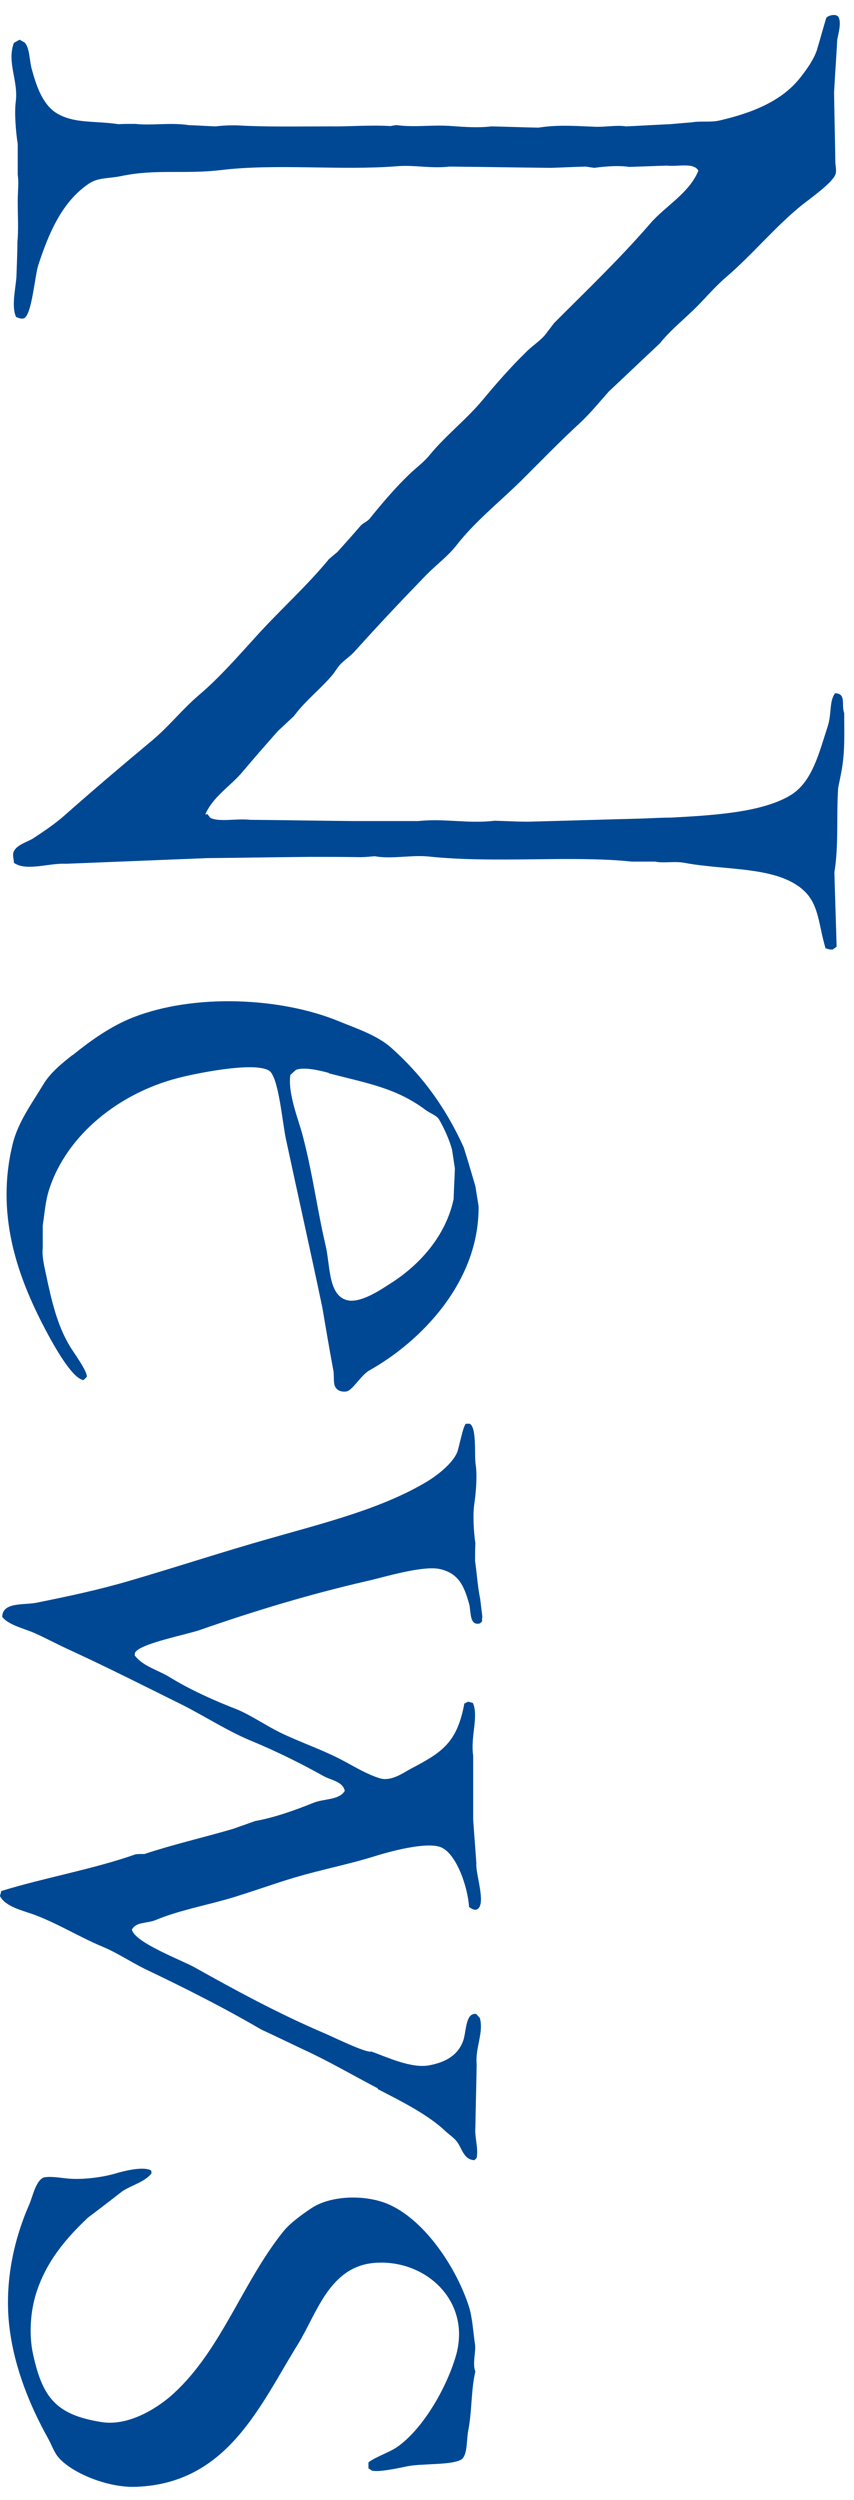
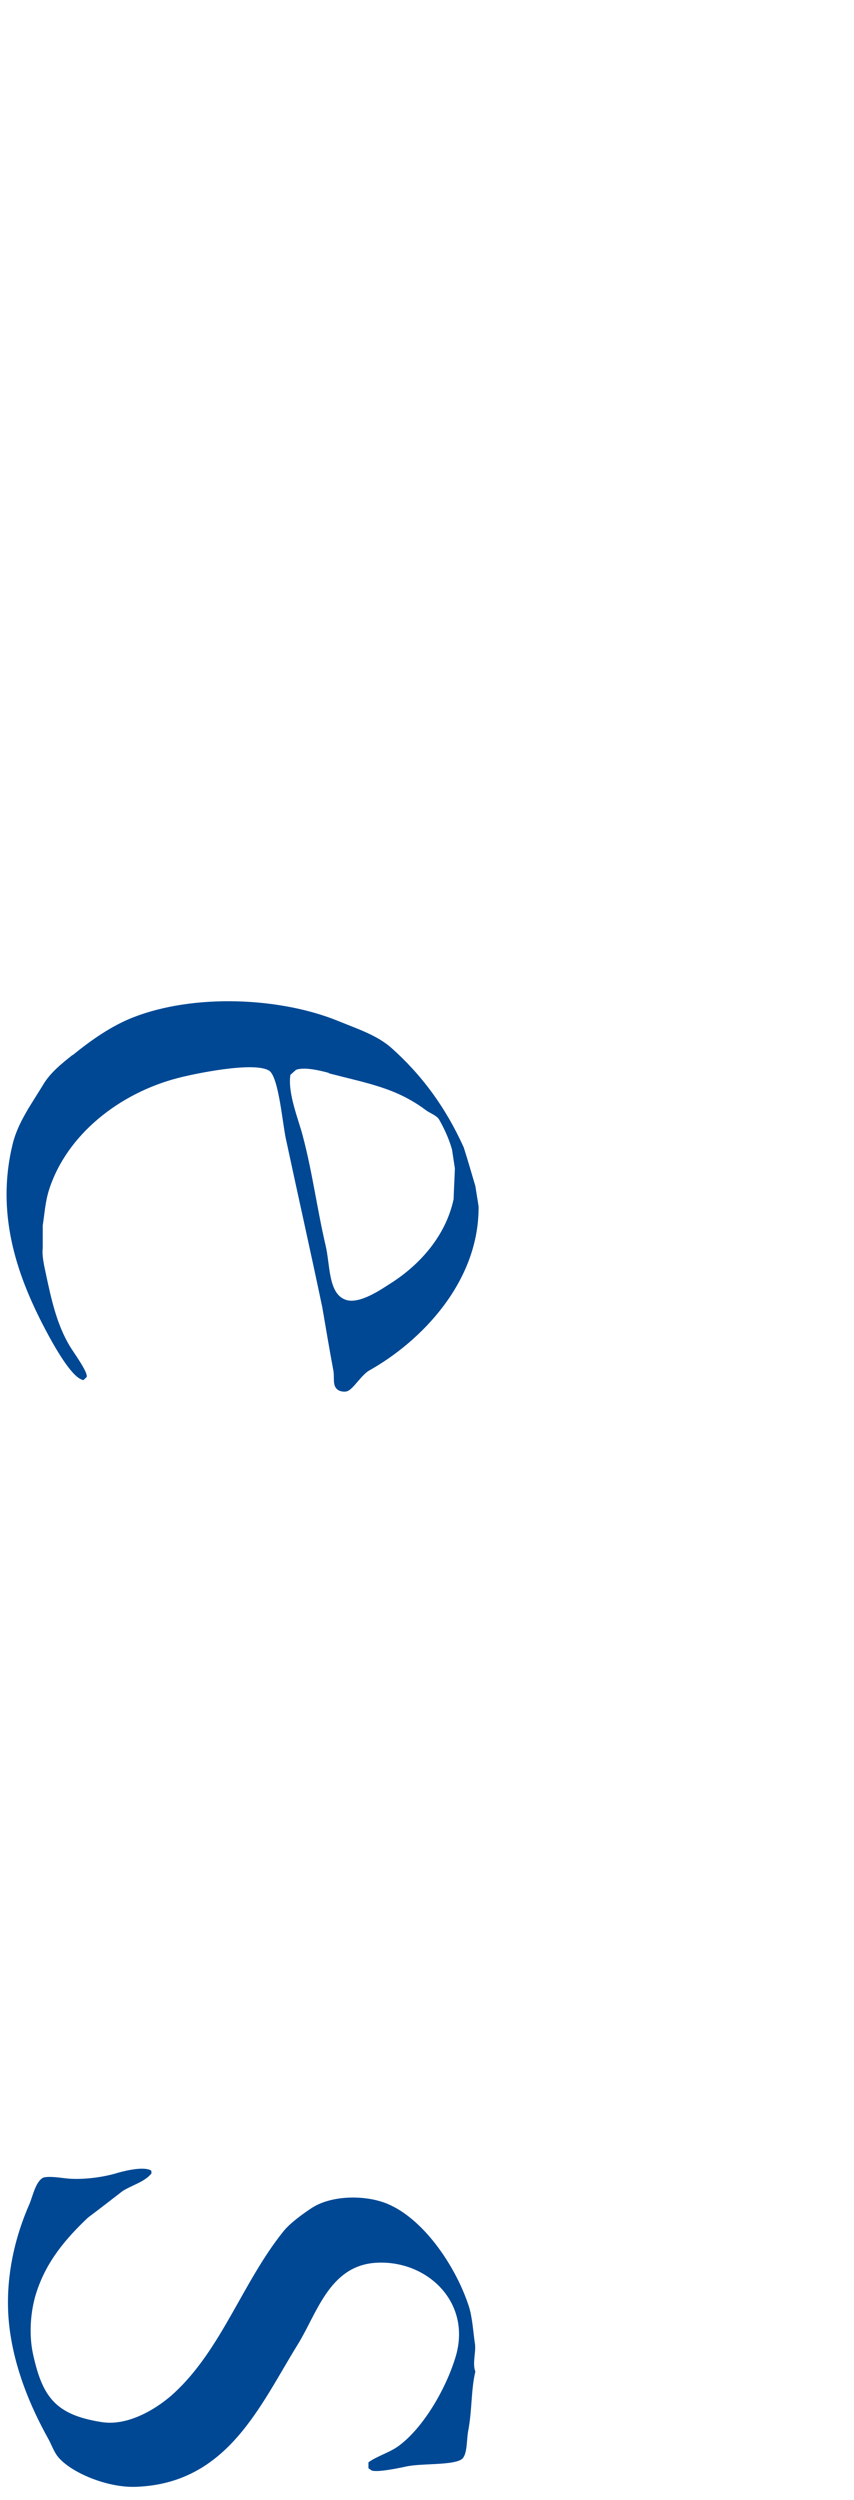
<svg xmlns="http://www.w3.org/2000/svg" width="27" height="79" viewBox="0 0 27 79" fill="none">
  <g id="Group 53">
-     <path id="Vector" d="M6.49 25.738C6.73 25.172 7.3 24.835 7.67 24.388C8.04 23.951 8.41 23.525 8.79 23.098L9.29 22.632C9.65 22.145 10.12 21.788 10.5 21.341C10.6 21.222 10.67 21.083 10.78 20.974C10.92 20.835 11.1 20.716 11.23 20.567C11.96 19.754 12.71 18.96 13.47 18.176C13.77 17.868 14.17 17.57 14.43 17.233C15.02 16.479 15.77 15.883 16.45 15.218C17.07 14.603 17.68 13.968 18.33 13.372C18.66 13.065 18.95 12.707 19.25 12.37C19.79 11.864 20.32 11.358 20.86 10.852C21.22 10.405 21.67 10.058 22.07 9.651C22.37 9.343 22.65 9.016 22.98 8.738C23.81 8.023 24.51 7.16 25.36 6.475C25.61 6.277 26.3 5.79 26.41 5.522C26.46 5.393 26.41 5.234 26.41 5.115C26.4 4.381 26.38 3.657 26.37 2.922C26.4 2.366 26.44 1.811 26.47 1.255C26.5 1.086 26.61 0.719 26.51 0.54C26.44 0.421 26.18 0.481 26.12 0.57C26.02 0.908 25.93 1.235 25.83 1.572C25.74 1.86 25.51 2.188 25.33 2.416C24.75 3.18 23.82 3.557 22.76 3.805C22.48 3.875 22.17 3.815 21.88 3.865C21.65 3.885 21.41 3.905 21.18 3.924C20.72 3.944 20.25 3.974 19.79 3.994C19.49 3.944 19.12 4.024 18.77 4.004C18.22 3.984 17.64 3.934 17.02 4.034C16.52 4.024 16.03 4.004 15.53 3.994C15.14 4.044 14.71 4.014 14.29 3.984C13.68 3.934 13.12 4.034 12.54 3.954C12.48 3.954 12.41 3.974 12.35 3.984C11.67 3.944 11.06 4.004 10.41 3.994C9.42 3.994 8.39 4.014 7.55 3.964C7.34 3.954 7.05 3.964 6.82 3.994C6.54 3.984 6.26 3.964 5.97 3.954C5.38 3.865 4.79 3.974 4.28 3.915C4.1 3.915 3.92 3.915 3.74 3.924C3.02 3.815 2.4 3.905 1.86 3.617C1.36 3.359 1.15 2.724 1 2.168C0.93 1.91 0.94 1.513 0.78 1.344C0.73 1.314 0.67 1.285 0.62 1.255C0.56 1.285 0.5 1.324 0.44 1.354C0.21 1.959 0.58 2.545 0.5 3.2C0.45 3.557 0.5 4.163 0.56 4.55V5.522C0.6 5.76 0.56 6.048 0.56 6.366C0.56 6.793 0.59 7.269 0.55 7.646C0.55 8.013 0.53 8.371 0.52 8.738C0.5 9.075 0.35 9.7 0.51 10.018C0.59 10.048 0.67 10.087 0.76 10.058C1.01 9.939 1.1 8.718 1.21 8.38C1.55 7.338 1.97 6.376 2.8 5.81C3.1 5.602 3.42 5.651 3.84 5.562C4.93 5.334 5.84 5.512 7 5.373C8.72 5.165 10.78 5.393 12.54 5.254C13.11 5.205 13.62 5.334 14.21 5.264C15.28 5.274 16.34 5.294 17.41 5.304C17.78 5.294 18.14 5.274 18.51 5.264C18.6 5.274 18.7 5.294 18.79 5.304C19.17 5.254 19.55 5.225 19.89 5.274C20.29 5.264 20.69 5.244 21.09 5.234C21.43 5.274 21.93 5.125 22.08 5.393C21.79 6.108 21.03 6.515 20.56 7.061C19.61 8.162 18.55 9.174 17.52 10.207L17.24 10.574C17.07 10.782 16.82 10.931 16.63 11.129C16.15 11.596 15.69 12.122 15.26 12.638C14.74 13.263 14.09 13.759 13.57 14.395C13.41 14.593 13.16 14.781 12.97 14.96C12.51 15.397 12.08 15.903 11.68 16.399C11.6 16.488 11.46 16.538 11.39 16.627C11.15 16.905 10.9 17.183 10.66 17.451C10.57 17.521 10.48 17.6 10.4 17.669C9.68 18.543 8.83 19.297 8.08 20.131C7.52 20.746 6.94 21.411 6.31 21.947C5.77 22.403 5.33 22.969 4.79 23.416C3.86 24.19 2.95 24.964 2.04 25.768C1.75 26.026 1.37 26.284 1.05 26.492C0.86 26.611 0.54 26.691 0.44 26.899C0.38 27.018 0.44 27.137 0.44 27.266C0.83 27.544 1.56 27.266 2.08 27.296C3.57 27.236 5.07 27.177 6.56 27.117C7.65 27.107 8.73 27.087 9.82 27.078C10.35 27.078 10.87 27.078 11.4 27.087C11.55 27.087 11.7 27.068 11.85 27.058C12.39 27.157 13 27.008 13.57 27.068C15.63 27.286 18.11 27.028 19.97 27.227H20.71C20.98 27.286 21.31 27.207 21.64 27.266C22.94 27.514 24.57 27.365 25.41 28.14C25.9 28.586 25.88 29.241 26.1 29.966C26.17 29.985 26.22 30.015 26.33 30.005L26.45 29.916C26.43 29.132 26.4 28.348 26.38 27.564C26.52 26.74 26.44 25.698 26.5 24.894L26.6 24.398C26.72 23.743 26.69 23.217 26.69 22.532C26.59 22.274 26.77 21.917 26.4 21.907C26.21 22.175 26.3 22.542 26.17 22.949C25.9 23.773 25.69 24.686 25.02 25.113C24.1 25.688 22.47 25.768 21.21 25.837C20.9 25.837 20.6 25.857 20.29 25.867C19.1 25.897 17.9 25.936 16.71 25.966C16.35 25.966 16 25.946 15.64 25.936C14.8 26.036 14.06 25.857 13.22 25.946H11.15C10.07 25.936 8.99 25.916 7.91 25.907C7.47 25.857 6.95 25.986 6.65 25.847C6.62 25.807 6.59 25.768 6.56 25.728L6.49 25.738Z" fill="#004894" />
    <path id="Vector_2" d="M2.291 33.34C1.951 33.608 1.581 33.906 1.361 34.283C1.021 34.849 0.571 35.454 0.401 36.149C-0.139 38.352 0.541 40.267 1.331 41.816C1.531 42.203 2.231 43.562 2.641 43.612L2.741 43.513C2.791 43.364 2.291 42.689 2.201 42.53C1.801 41.855 1.631 41.111 1.441 40.208C1.401 40.019 1.321 39.682 1.351 39.444V38.729C1.411 38.342 1.431 37.975 1.551 37.598C2.111 35.851 3.781 34.541 5.631 34.065C6.081 33.946 8.031 33.529 8.511 33.836C8.811 34.035 8.931 35.504 9.041 36C9.421 37.776 9.821 39.553 10.191 41.319C10.301 41.964 10.411 42.619 10.531 43.264C10.591 43.522 10.491 43.79 10.681 43.919C10.741 43.969 10.891 43.999 10.991 43.959C11.181 43.88 11.431 43.443 11.681 43.304C13.291 42.401 15.151 40.525 15.131 38.124C15.101 37.915 15.061 37.697 15.031 37.489C14.911 37.082 14.791 36.665 14.661 36.258C14.091 34.998 13.341 33.975 12.371 33.112C11.921 32.715 11.311 32.517 10.701 32.268C8.861 31.514 6.141 31.395 4.211 32.149C3.501 32.427 2.851 32.894 2.301 33.34H2.291ZM10.391 33.916C11.651 34.243 12.531 34.382 13.471 35.087C13.591 35.176 13.801 35.246 13.881 35.375C14.041 35.653 14.201 36 14.291 36.327C14.321 36.526 14.351 36.724 14.381 36.923C14.371 37.25 14.351 37.568 14.341 37.895C14.091 39.066 13.261 39.97 12.381 40.535C12.111 40.704 11.371 41.24 10.921 41.071C10.371 40.873 10.441 39.96 10.291 39.344C10.021 38.183 9.881 37.062 9.571 35.891C9.441 35.385 9.091 34.551 9.181 33.965C9.241 33.916 9.301 33.856 9.361 33.807C9.631 33.707 10.141 33.836 10.401 33.906L10.391 33.916Z" fill="#004894" />
    <path id="Vector_3" d="M1.379 68.81C1.129 68.919 1.039 69.395 0.929 69.653C0.479 70.675 0.119 72.055 0.299 73.553C0.459 74.854 0.959 76.044 1.509 77.037C1.629 77.245 1.689 77.454 1.829 77.632C2.229 78.129 3.389 78.625 4.309 78.585C7.199 78.476 8.219 76.015 9.419 74.079C10.019 73.107 10.409 71.628 11.839 71.509C13.469 71.38 14.939 72.74 14.399 74.496C14.089 75.509 13.389 76.7 12.629 77.275C12.349 77.493 11.939 77.603 11.649 77.811V77.999L11.749 78.069C11.929 78.138 12.629 77.99 12.859 77.94C13.319 77.841 14.329 77.91 14.599 77.712C14.779 77.573 14.749 77.116 14.799 76.838C14.929 76.174 14.889 75.528 15.029 74.943C14.929 74.695 15.049 74.338 15.019 74.089C14.959 73.702 14.939 73.236 14.819 72.869C14.419 71.648 13.449 70.199 12.339 69.683C11.629 69.346 10.499 69.356 9.859 69.772C9.559 69.971 9.169 70.249 8.949 70.527C7.669 72.124 6.999 74.248 5.499 75.628C5.059 76.035 4.119 76.68 3.219 76.541C1.759 76.312 1.339 75.757 1.039 74.367C0.909 73.742 0.969 73.028 1.139 72.482C1.459 71.46 2.089 70.735 2.779 70.08C3.149 69.802 3.509 69.524 3.879 69.237C4.179 69.048 4.579 68.949 4.789 68.681C4.789 68.651 4.789 68.621 4.779 68.591C4.569 68.462 4.049 68.572 3.729 68.661C3.289 68.8 2.679 68.879 2.209 68.849C1.939 68.83 1.629 68.76 1.379 68.81Z" fill="#004894" />
-     <path id="Vector_4" d="M11.95 66.021C12.68 66.398 13.54 66.824 14.11 67.37C14.21 67.46 14.35 67.559 14.43 67.658C14.6 67.857 14.65 68.254 15 68.263C15.02 68.244 15.05 68.214 15.07 68.194C15.13 67.876 15 67.539 15.03 67.212C15.04 66.556 15.06 65.901 15.07 65.237C15.02 64.711 15.3 64.234 15.17 63.768C15.13 63.728 15.09 63.678 15.05 63.639C14.98 63.639 14.94 63.649 14.9 63.678C14.73 63.788 14.72 64.264 14.65 64.472C14.49 64.939 14.1 65.167 13.57 65.266C12.99 65.376 12.17 64.978 11.74 64.83C11.58 64.889 10.46 64.334 10.26 64.254C8.84 63.649 7.48 62.914 6.17 62.18C5.75 61.942 4.27 61.396 4.17 60.979C4.3 60.721 4.65 60.791 4.93 60.671C5.62 60.384 6.44 60.225 7.21 60.007C7.89 59.808 8.62 59.54 9.28 59.342C10.18 59.074 10.99 58.925 11.85 58.657C12.26 58.528 13.49 58.181 13.95 58.379C14.43 58.587 14.79 59.62 14.83 60.265C14.9 60.304 14.99 60.384 15.09 60.334C15.38 60.165 15.03 59.213 15.06 58.885C15.03 58.419 14.99 57.962 14.96 57.496V55.481C14.87 54.876 15.14 54.241 14.95 53.814L14.8 53.774C14.8 53.774 14.72 53.814 14.68 53.834C14.45 55.084 13.96 55.382 13 55.888C12.77 56.007 12.38 56.305 12.01 56.196C11.64 56.087 11.22 55.838 10.89 55.66C10.21 55.292 9.52 55.074 8.83 54.737C8.41 54.528 7.91 54.191 7.5 54.022C6.76 53.734 6.03 53.407 5.38 53.01C4.98 52.762 4.54 52.672 4.26 52.315C4.26 52.285 4.26 52.256 4.27 52.226C4.41 51.938 5.93 51.65 6.34 51.502C8.05 50.906 9.78 50.38 11.64 49.953C12.13 49.844 13.38 49.457 13.92 49.586C14.5 49.725 14.67 50.112 14.83 50.678C14.9 50.926 14.83 51.382 15.17 51.303C15.19 51.283 15.22 51.263 15.24 51.243C15.24 51.194 15.24 51.134 15.25 51.085L15.18 50.519C15.1 50.142 15.08 49.735 15.02 49.328C15.02 49.139 15.02 48.961 15.03 48.772C14.98 48.435 14.94 47.879 15 47.492C15.05 47.165 15.09 46.599 15.04 46.291C14.99 45.974 15.08 45.11 14.85 44.991H14.73C14.64 45.051 14.51 45.765 14.45 45.904C14.29 46.261 13.84 46.609 13.52 46.807C12.09 47.671 10.28 48.117 8.51 48.623C7.07 49.03 5.56 49.527 4.1 49.953C3.12 50.241 2.18 50.44 1.15 50.648C0.75 50.727 0.08 50.618 0.07 51.095C0.27 51.353 0.76 51.462 1.08 51.601C1.48 51.779 1.86 51.988 2.28 52.176C3.44 52.712 4.6 53.298 5.76 53.873C6.47 54.231 7.2 54.707 7.95 55.015C8.76 55.352 9.5 55.719 10.23 56.126C10.46 56.255 10.84 56.295 10.9 56.593C10.72 56.89 10.26 56.831 9.91 56.97C9.37 57.188 8.69 57.436 8.07 57.545C7.84 57.625 7.6 57.714 7.37 57.793C6.42 58.071 5.46 58.29 4.57 58.587C4.48 58.587 4.38 58.587 4.29 58.597C2.93 59.074 1.42 59.332 0.04 59.758C0.03 59.808 0.01 59.868 0 59.917C0.17 60.255 0.72 60.374 1.1 60.513C1.84 60.791 2.52 61.217 3.26 61.525C3.69 61.704 4.14 62.001 4.56 62.21C5.85 62.825 7.07 63.44 8.26 64.135C8.71 64.343 9.16 64.562 9.6 64.77C10.38 65.127 11.16 65.584 11.94 65.991L11.95 66.021Z" fill="#004894" />
  </g>
</svg>